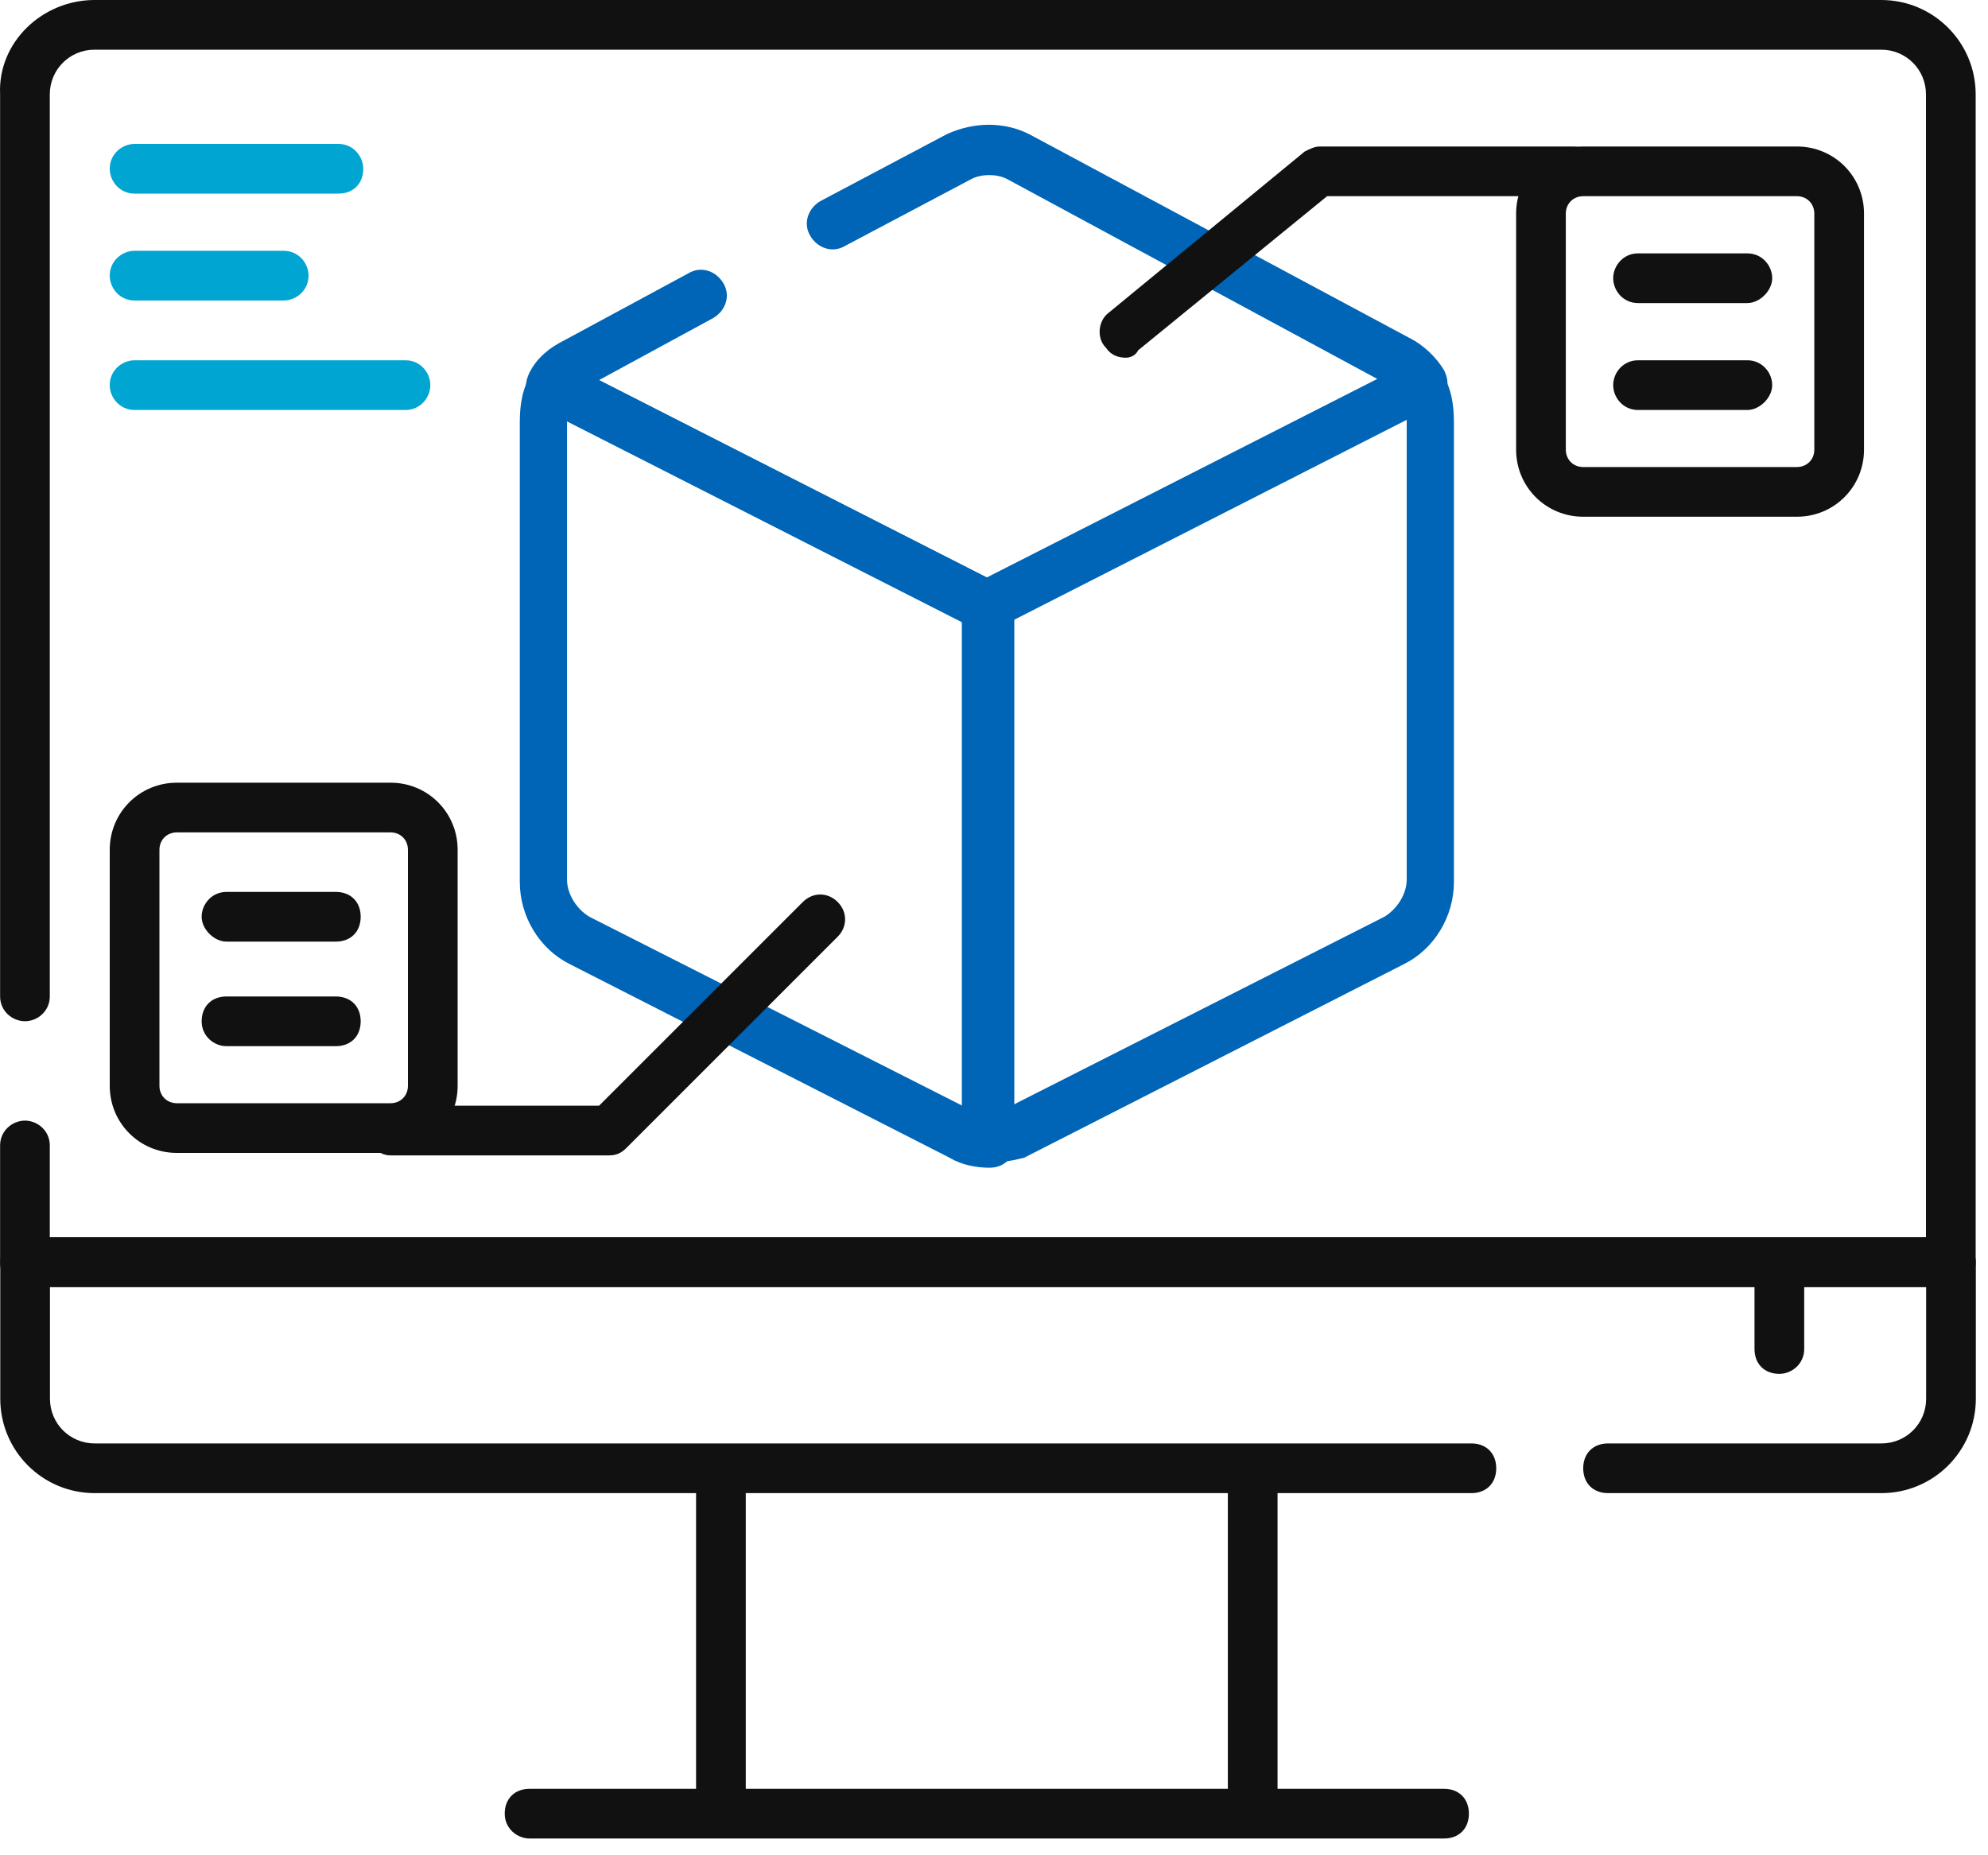
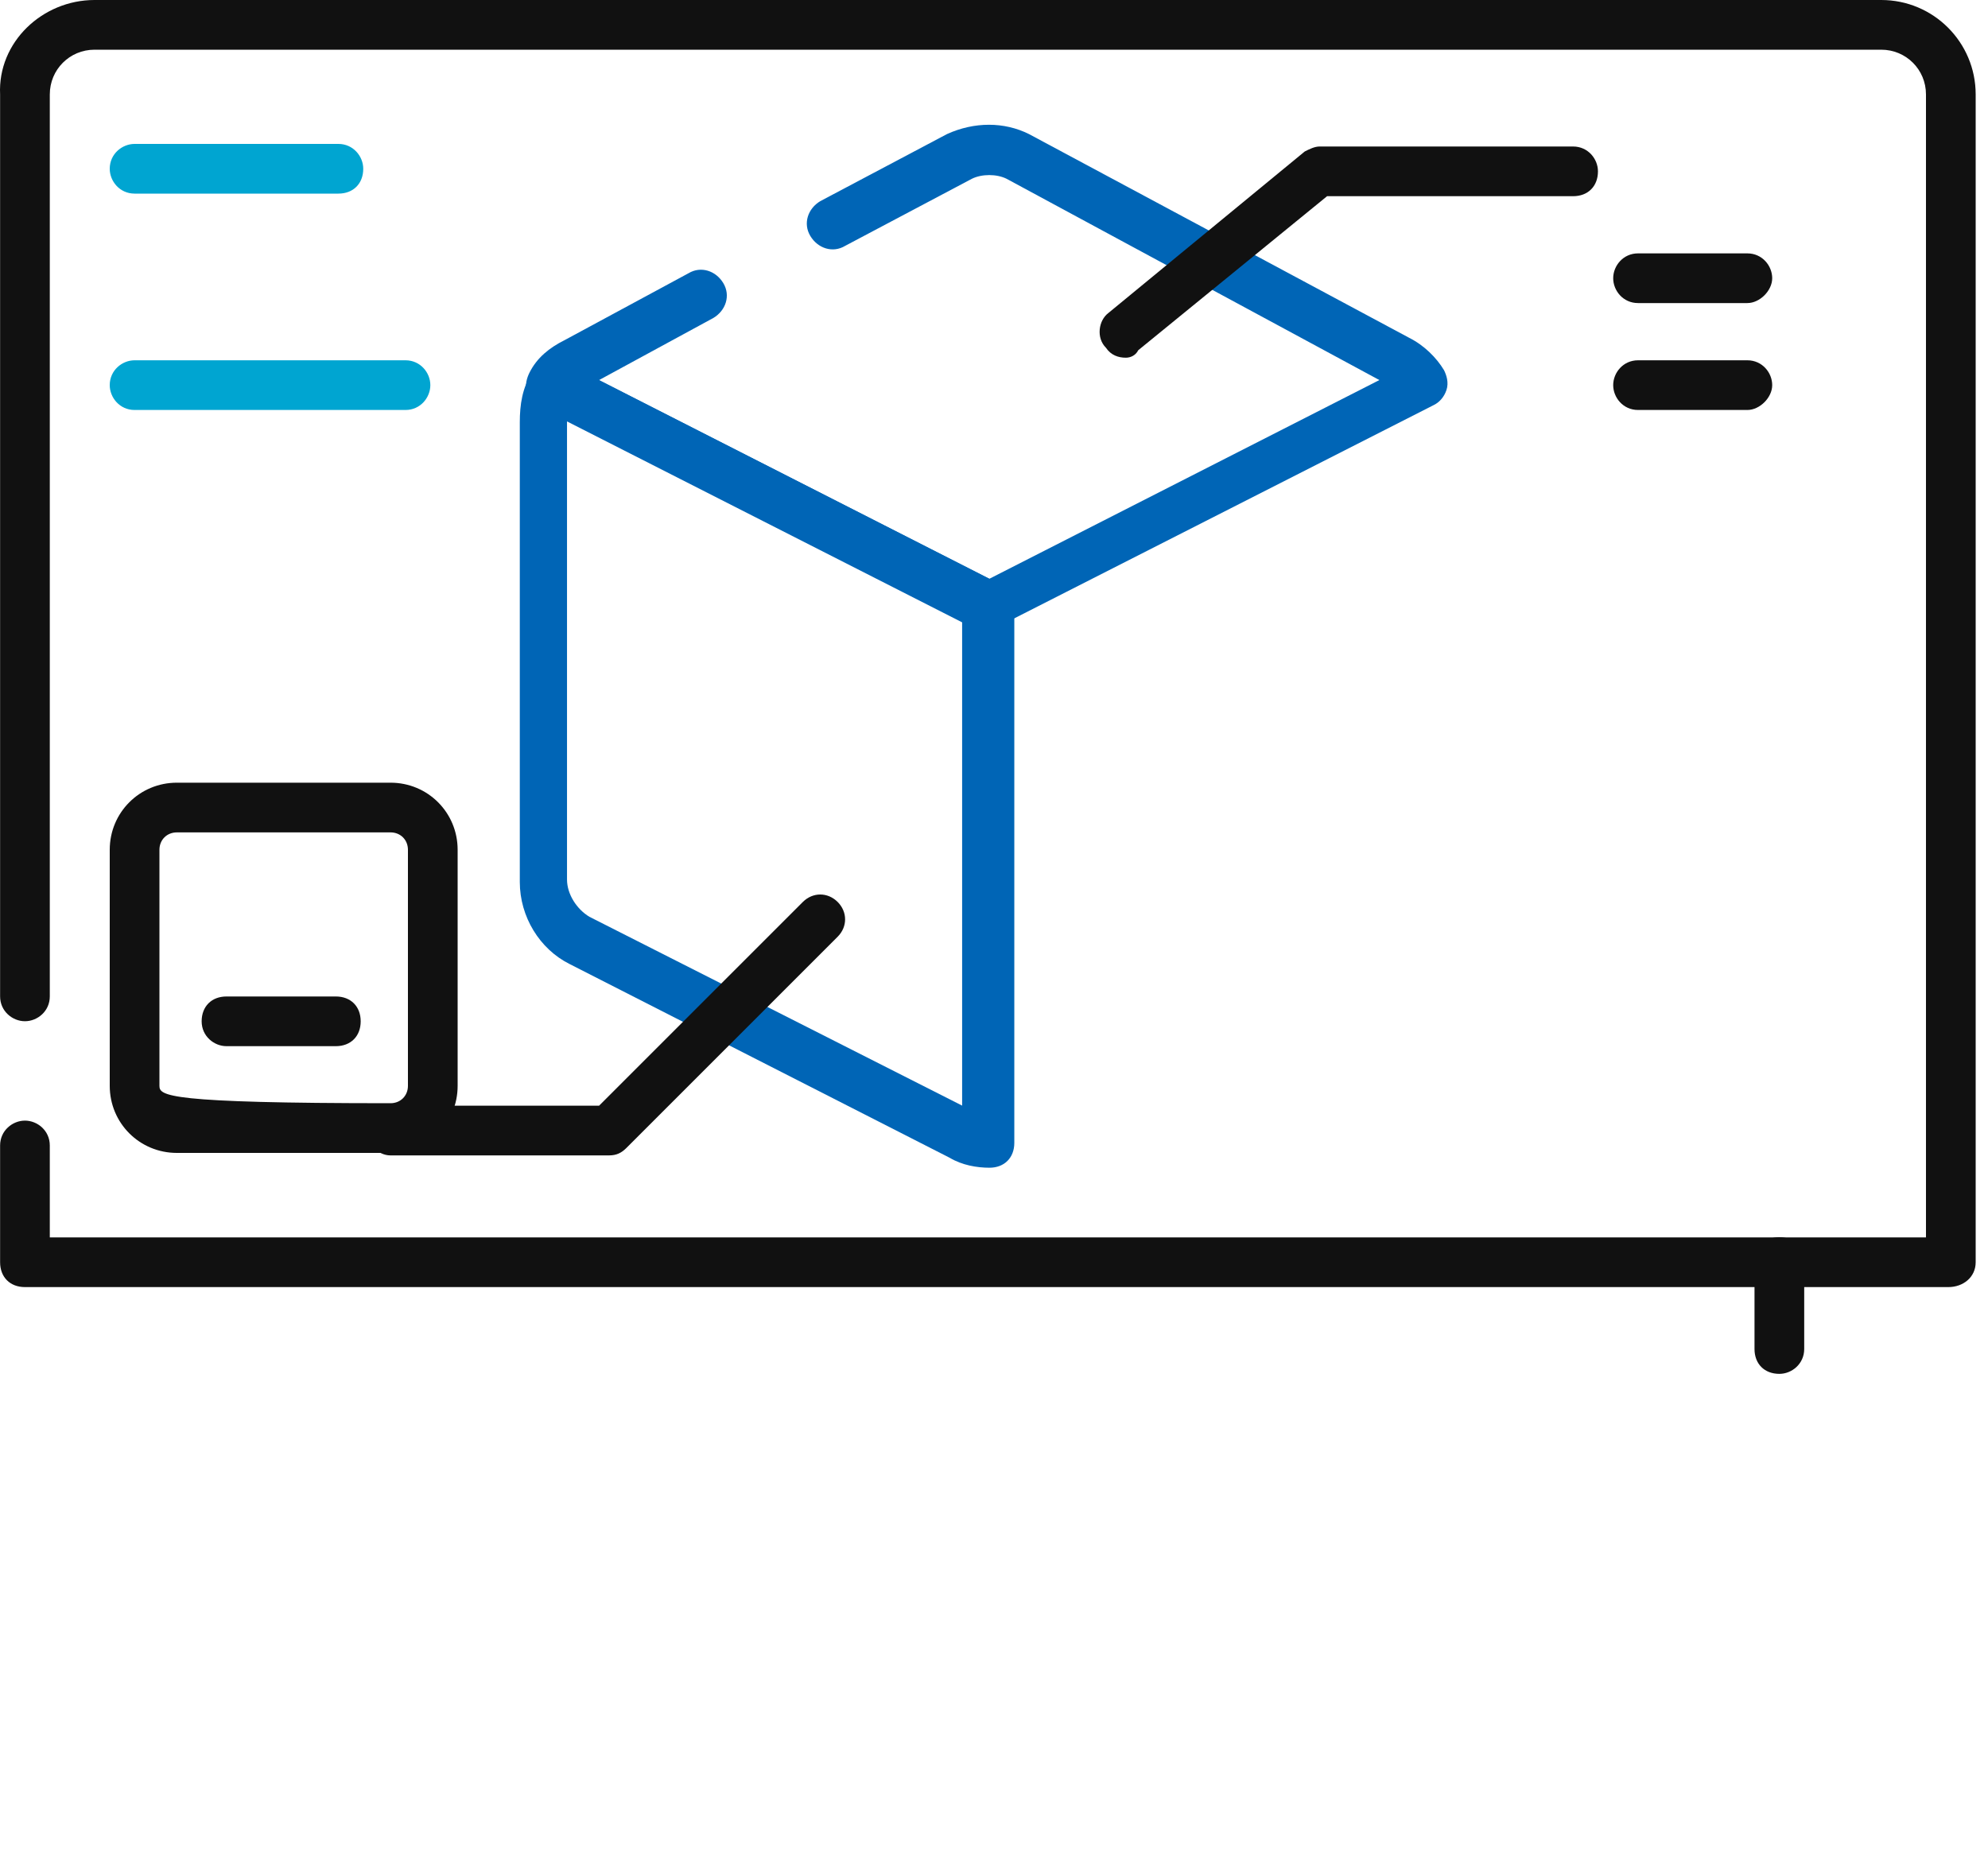
<svg xmlns="http://www.w3.org/2000/svg" width="60" height="56" viewBox="0 0 60 56" fill="none">
  <path d="M58.803 38.85H0.753C0.303 38.85 0.003 38.55 0.003 38.1V34.575C0.003 34.125 0.378 33.825 0.753 33.825C1.128 33.825 1.503 34.125 1.503 34.575V37.35H58.128V2.85C58.128 2.1 57.528 1.5 56.778 1.5H2.853C2.103 1.5 1.503 2.1 1.503 2.85V30.075C1.503 30.525 1.128 30.825 0.753 30.825C0.378 30.825 0.003 30.525 0.003 30.075V2.85C-0.072 1.275 1.278 0 2.853 0H56.778C58.353 0 59.628 1.275 59.628 2.85V38.1C59.628 38.55 59.253 38.85 58.803 38.85Z" fill="#111111" />
-   <path d="M58.808 37.344H0.758C0.308 37.344 0.008 37.644 0.008 38.094V42.219C0.008 43.794 1.283 45.069 2.858 45.069H21.008V53.994H15.983C15.533 53.994 15.233 54.294 15.233 54.744C15.233 55.194 15.608 55.494 15.983 55.494H43.583C44.033 55.494 44.333 55.194 44.333 54.744C44.333 54.294 44.033 53.994 43.583 53.994H38.558V45.069H44.408C44.858 45.069 45.158 44.769 45.158 44.319C45.158 43.869 44.858 43.569 44.408 43.569H2.858C2.108 43.569 1.508 42.969 1.508 42.219V38.844H58.133V42.219C58.133 42.969 57.533 43.569 56.783 43.569H48.533C48.083 43.569 47.783 43.869 47.783 44.319C47.783 44.769 48.083 45.069 48.533 45.069H56.783C58.358 45.069 59.633 43.794 59.633 42.219V38.094C59.633 37.719 59.258 37.344 58.808 37.344ZM22.508 45.069H37.058V53.994H22.508V45.069Z" fill="#111111" />
  <path d="M30.163 17.622L17.038 10.947C16.663 10.797 16.288 10.872 16.062 11.247C15.762 11.697 15.688 12.222 15.688 12.747V26.622C15.688 27.672 16.288 28.647 17.188 29.097L28.663 34.947C29.038 35.172 29.488 35.247 29.863 35.247C30.312 35.247 30.613 34.947 30.613 34.497V18.297C30.538 17.997 30.387 17.772 30.163 17.622ZM29.038 33.372L17.788 27.672C17.413 27.447 17.113 26.997 17.113 26.547V12.672L29.038 18.747V33.372Z" fill="#0065B6" />
-   <path d="M29.781 35.097C29.331 35.097 29.031 34.797 29.031 34.347V18.297C29.031 17.997 29.181 17.772 29.406 17.622L42.531 10.947C42.906 10.797 43.281 10.872 43.506 11.247C43.806 11.697 43.881 12.222 43.881 12.747V26.622C43.881 27.672 43.281 28.647 42.381 29.097L30.906 34.947C30.606 35.022 30.231 35.097 29.781 35.097ZM30.531 18.747V33.372L41.781 27.672C42.156 27.447 42.456 26.997 42.456 26.547V12.672L30.531 18.747Z" fill="#0065B6" />
  <path d="M29.781 19.047C29.631 19.047 29.556 19.047 29.406 18.972L16.281 12.297C16.131 12.222 15.981 11.997 15.906 11.847C15.831 11.622 15.906 11.397 15.981 11.247C16.206 10.797 16.581 10.497 17.031 10.272L20.781 8.247C21.156 8.022 21.606 8.172 21.831 8.547C22.056 8.922 21.906 9.372 21.531 9.597L18.081 11.472L29.856 17.472L41.631 11.472L30.381 5.397C30.081 5.247 29.631 5.247 29.331 5.397L25.506 7.422C25.131 7.647 24.681 7.497 24.456 7.122C24.231 6.747 24.381 6.297 24.756 6.072L28.581 4.047C29.406 3.672 30.306 3.672 31.056 4.047L42.531 10.197C42.981 10.422 43.356 10.797 43.581 11.172C43.656 11.322 43.731 11.547 43.656 11.772C43.581 11.997 43.431 12.147 43.281 12.222L30.156 18.897C30.006 18.972 29.931 19.047 29.781 19.047Z" fill="#0065B6" />
  <path d="M53.703 41.469C53.253 41.469 52.953 41.169 52.953 40.719V38.094C52.953 37.644 53.253 37.344 53.703 37.344C54.153 37.344 54.453 37.644 54.453 38.094V40.719C54.453 41.169 54.078 41.469 53.703 41.469Z" fill="#111111" />
  <path d="M11.031 34.125C11.031 33.675 11.331 33.375 11.781 33.375H18.081L24.231 27.225C24.531 26.925 24.981 26.925 25.281 27.225C25.581 27.525 25.581 27.975 25.281 28.275L18.906 34.65C18.756 34.8 18.606 34.875 18.381 34.875H11.781C11.406 34.875 11.031 34.5 11.031 34.125Z" fill="#111111" />
-   <path d="M3.312 25.65V32.775C3.312 33.9 4.213 34.8 5.338 34.8H11.787C12.912 34.8 13.812 33.9 13.812 32.775V25.65C13.812 24.525 12.912 23.625 11.787 23.625H5.338C4.213 23.625 3.312 24.525 3.312 25.65ZM4.812 25.65C4.812 25.35 5.037 25.125 5.338 25.125H11.787C12.088 25.125 12.312 25.35 12.312 25.65V32.775C12.312 33.075 12.088 33.3 11.787 33.3H5.338C5.037 33.3 4.812 33.075 4.812 32.775V25.65Z" fill="#111111" />
+   <path d="M3.312 25.65V32.775C3.312 33.9 4.213 34.8 5.338 34.8H11.787C12.912 34.8 13.812 33.9 13.812 32.775V25.65C13.812 24.525 12.912 23.625 11.787 23.625H5.338C4.213 23.625 3.312 24.525 3.312 25.65ZM4.812 25.65C4.812 25.35 5.037 25.125 5.338 25.125H11.787C12.088 25.125 12.312 25.35 12.312 25.65V32.775C12.312 33.075 12.088 33.3 11.787 33.3C5.037 33.3 4.812 33.075 4.812 32.775V25.65Z" fill="#111111" />
  <path d="M6.836 31.578H10.136C10.586 31.578 10.886 31.278 10.886 30.828C10.886 30.378 10.586 30.078 10.136 30.078H6.836C6.386 30.078 6.086 30.378 6.086 30.828C6.086 31.278 6.461 31.578 6.836 31.578Z" fill="#111111" />
-   <path d="M6.836 28.422H10.136C10.586 28.422 10.886 28.122 10.886 27.672C10.886 27.222 10.586 26.922 10.136 26.922H6.836C6.386 26.922 6.086 27.297 6.086 27.672C6.086 28.047 6.461 28.422 6.836 28.422Z" fill="#111111" />
  <path d="M33.978 10.797C33.754 10.797 33.529 10.722 33.379 10.497C33.078 10.197 33.154 9.672 33.453 9.447L39.379 4.572C39.529 4.497 39.678 4.422 39.828 4.422H47.478C47.928 4.422 48.228 4.797 48.228 5.172C48.228 5.622 47.928 5.922 47.478 5.922H40.053L34.353 10.572C34.279 10.722 34.129 10.797 33.978 10.797Z" fill="#111111" />
-   <path d="M54.233 4.422H47.783C46.658 4.422 45.758 5.322 45.758 6.447V13.572C45.758 14.697 46.658 15.597 47.783 15.597H54.233C55.358 15.597 56.258 14.697 56.258 13.572V6.447C56.258 5.322 55.358 4.422 54.233 4.422ZM54.758 13.572C54.758 13.872 54.533 14.097 54.233 14.097H47.783C47.483 14.097 47.258 13.872 47.258 13.572V6.447C47.258 6.147 47.483 5.922 47.783 5.922H54.233C54.533 5.922 54.758 6.147 54.758 6.447V13.572Z" fill="#111111" />
  <path d="M52.737 12.375H49.438C48.987 12.375 48.688 12 48.688 11.625C48.688 11.25 48.987 10.875 49.438 10.875H52.737C53.188 10.875 53.487 11.25 53.487 11.625C53.487 12 53.112 12.375 52.737 12.375Z" fill="#111111" />
  <path d="M52.737 9.148H49.438C48.987 9.148 48.688 8.773 48.688 8.398C48.688 8.023 48.987 7.648 49.438 7.648H52.737C53.188 7.648 53.487 8.023 53.487 8.398C53.487 8.773 53.112 9.148 52.737 9.148Z" fill="#111111" />
  <path d="M12.238 12.375H4.062C3.612 12.375 3.312 12 3.312 11.625C3.312 11.175 3.688 10.875 4.062 10.875H12.238C12.688 10.875 12.988 11.25 12.988 11.625C12.988 12 12.688 12.375 12.238 12.375Z" fill="#00A5D1" />
-   <path d="M8.562 9.07H4.062C3.612 9.07 3.312 8.695 3.312 8.32C3.312 7.87 3.688 7.57 4.062 7.57H8.562C9.012 7.57 9.312 7.945 9.312 8.32C9.312 8.77 8.938 9.07 8.562 9.07Z" fill="#00A5D1" />
  <path d="M10.213 5.844H4.062C3.612 5.844 3.312 5.469 3.312 5.094C3.312 4.644 3.688 4.344 4.062 4.344H10.213C10.662 4.344 10.963 4.719 10.963 5.094C10.963 5.544 10.662 5.844 10.213 5.844Z" fill="#00A5D1" />
</svg>